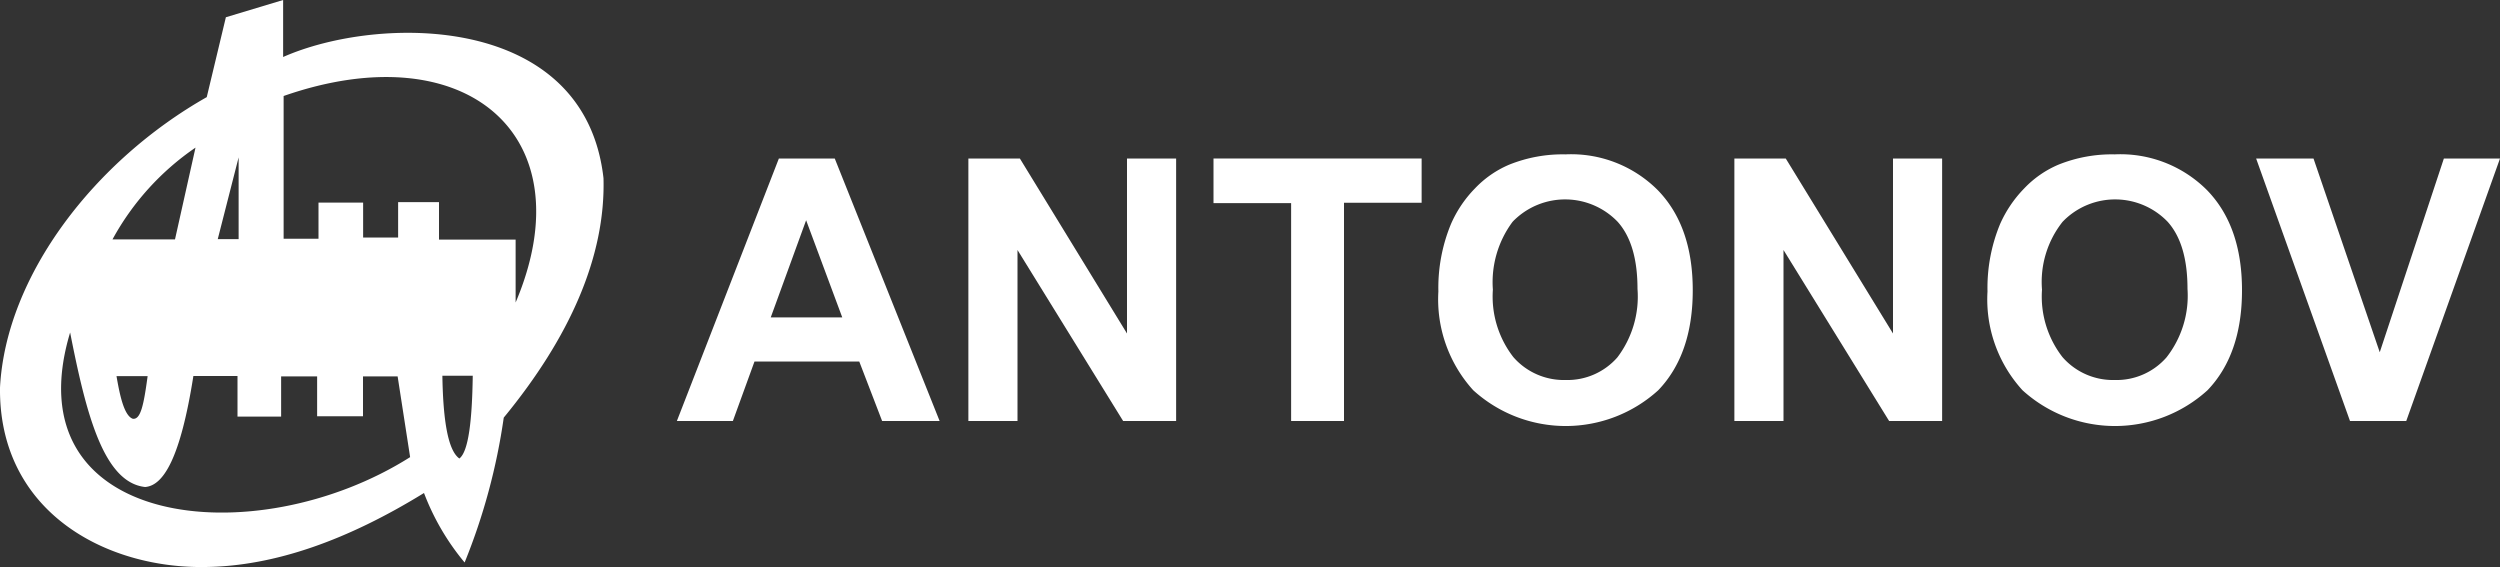
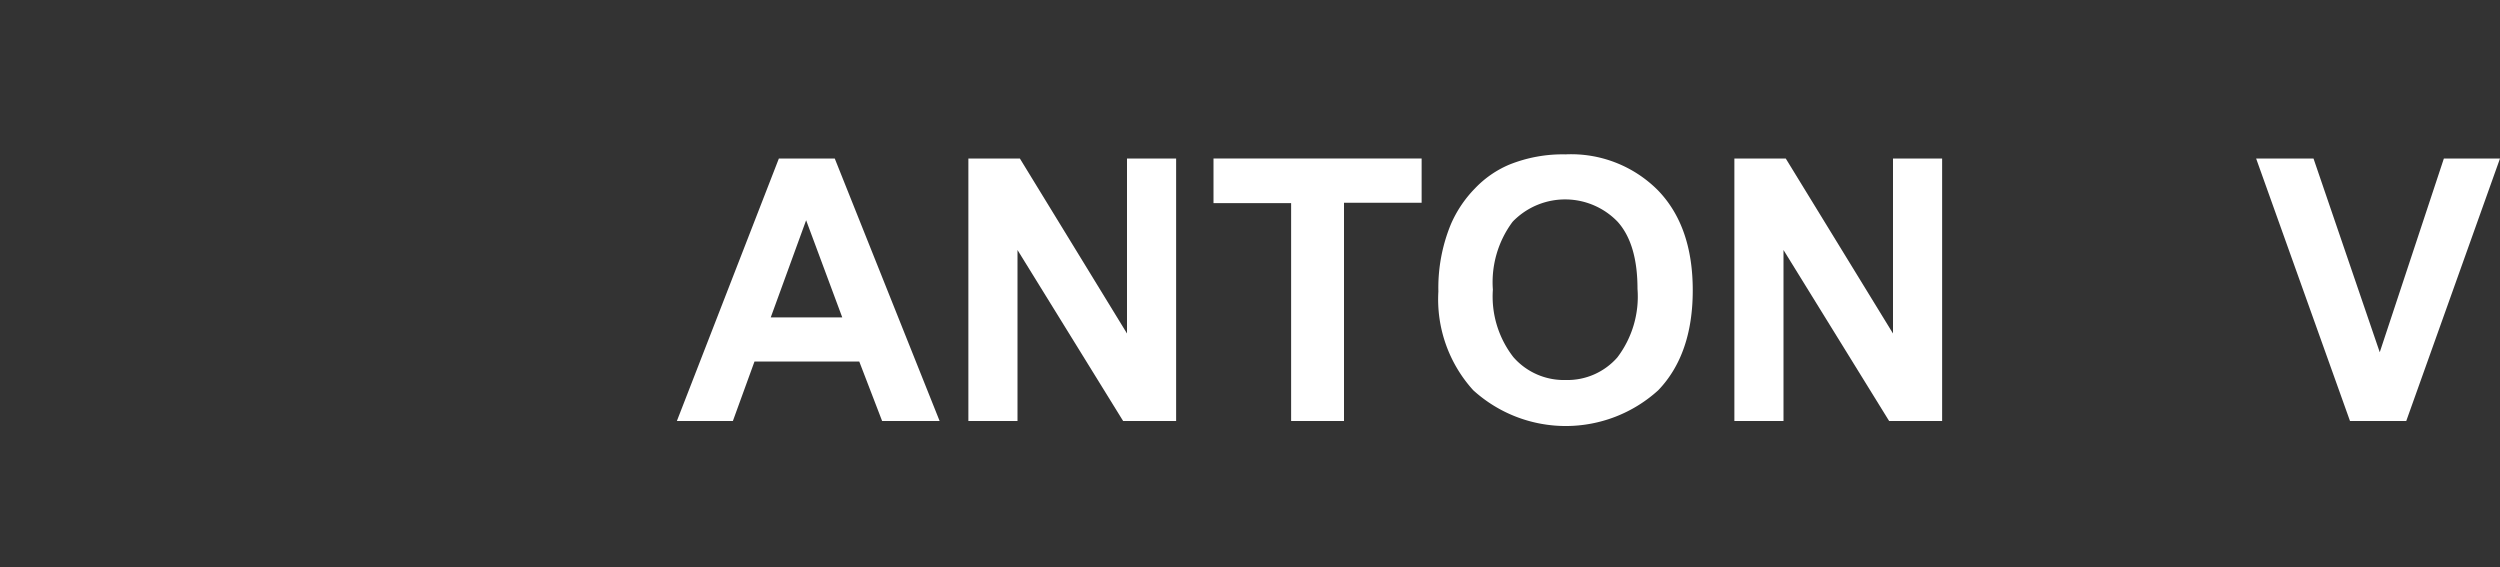
<svg xmlns="http://www.w3.org/2000/svg" id="Layer_1" data-name="Layer 1" viewBox="0 0 200 45.36">
  <rect x="0" y="0" width="200" height="45.36" fill="#333333" stroke="none" />
  <defs>
    <style>.cls-1{fill:#fff;}</style>
  </defs>
-   <path class="cls-1" d="M48.28,14.26C46.79,1,30.28,1.18,22.65,4.56V0L18.07,1.38,16.54,7.77C7.61,12.83.48,22,0,31-.11,40.94,8.46,45.5,16.45,45.36c5.57-.07,11.41-2.19,17.47-5.92A19.44,19.44,0,0,0,37.17,45,49.26,49.26,0,0,0,40.3,33.41C45.57,27,48.45,20.53,48.28,14.26ZM19.09,12.59v6.54H17.42Zm-3.45-.78L14,19.15H9A21.16,21.16,0,0,1,15.64,11.81ZM11.81,30.09c-.31,2.28-.55,3.5-1.19,3.41-.74-.26-1.08-2.15-1.3-3.41ZM5.61,26.6c1.28,6.52,2.68,12,6,12.36,1.48-.11,2.83-2.35,3.86-8.88H19v3.25h3.49V30.11h2.88V33.3h3.67V30.11h2.77l1,6.46C20.4,44.42.89,42.3,5.61,26.6ZM36.75,36.68c-1-.7-1.31-3.5-1.36-6.62h2.43C37.77,33.58,37.49,36.11,36.75,36.68Zm4.5-12.51v-5H35.12v-3H31.85V19h-2.8V16.21H25.48V19.1H22.69V7.68C37.25,2.6,46.92,10.82,41.25,24.2Z" transform="translate(0)" />
  <path class="cls-1" d="M75.17,33.68h-4.6l-1.83-4.76H60.36l-1.73,4.76H54.15l8.16-21h4.47Zm-7.79-8.29-2.89-7.77-2.83,7.77Z" transform="translate(0)" />
  <path class="cls-1" d="M77.47,33.68v-21h4.12l8.57,14v-14h3.93v21H89.85L81.4,20V33.68Z" transform="translate(0)" />
  <path class="cls-1" d="M103.29,33.68V16.25H97.08V12.68h16.65v3.54h-6.21V33.68Z" transform="translate(0)" />
  <path class="cls-1" d="M115.07,23.31a13.35,13.35,0,0,1,1-5.37A9.48,9.48,0,0,1,118,15.07a8.17,8.17,0,0,1,2.72-1.89,11.43,11.43,0,0,1,4.51-.83,9.79,9.79,0,0,1,7.4,2.87q2.79,2.88,2.79,8t-2.76,8a11,11,0,0,1-14.8,0A10.82,10.82,0,0,1,115.07,23.31Zm4.36-.14a7.9,7.9,0,0,0,1.64,5.4,5.36,5.36,0,0,0,4.17,1.83,5.31,5.31,0,0,0,4.15-1.81A8.05,8.05,0,0,0,131,23.11q0-3.6-1.59-5.37a5.83,5.83,0,0,0-8.24-.16c-.06.05-.11.11-.16.16a8.09,8.09,0,0,0-1.58,5.43Z" transform="translate(0)" />
  <path class="cls-1" d="M138.75,33.68v-21h4.11l8.58,14v-14h3.93v21h-4.24L142.68,20V33.68Z" transform="translate(0)" />
-   <path class="cls-1" d="M159,23.31a13.35,13.35,0,0,1,1-5.37,9.69,9.69,0,0,1,1.94-2.87,8.17,8.17,0,0,1,2.72-1.89,11.43,11.43,0,0,1,4.51-.83,9.79,9.79,0,0,1,7.4,2.87q2.79,2.88,2.79,8t-2.76,8a11,11,0,0,1-14.8,0A10.78,10.78,0,0,1,159,23.31Zm4.36-.14a7.9,7.9,0,0,0,1.64,5.4,5.36,5.36,0,0,0,4.17,1.83,5.31,5.31,0,0,0,4.15-1.81A8,8,0,0,0,175,23.11q0-3.6-1.59-5.37a5.83,5.83,0,0,0-8.24-.16l-.16.16A7.74,7.74,0,0,0,163.36,23.17Z" transform="translate(0)" />
  <path class="cls-1" d="M188,33.68l-7.51-21h4.59l5.3,15.5,5.13-15.5H200l-7.5,21Z" transform="translate(0)" />
</svg>